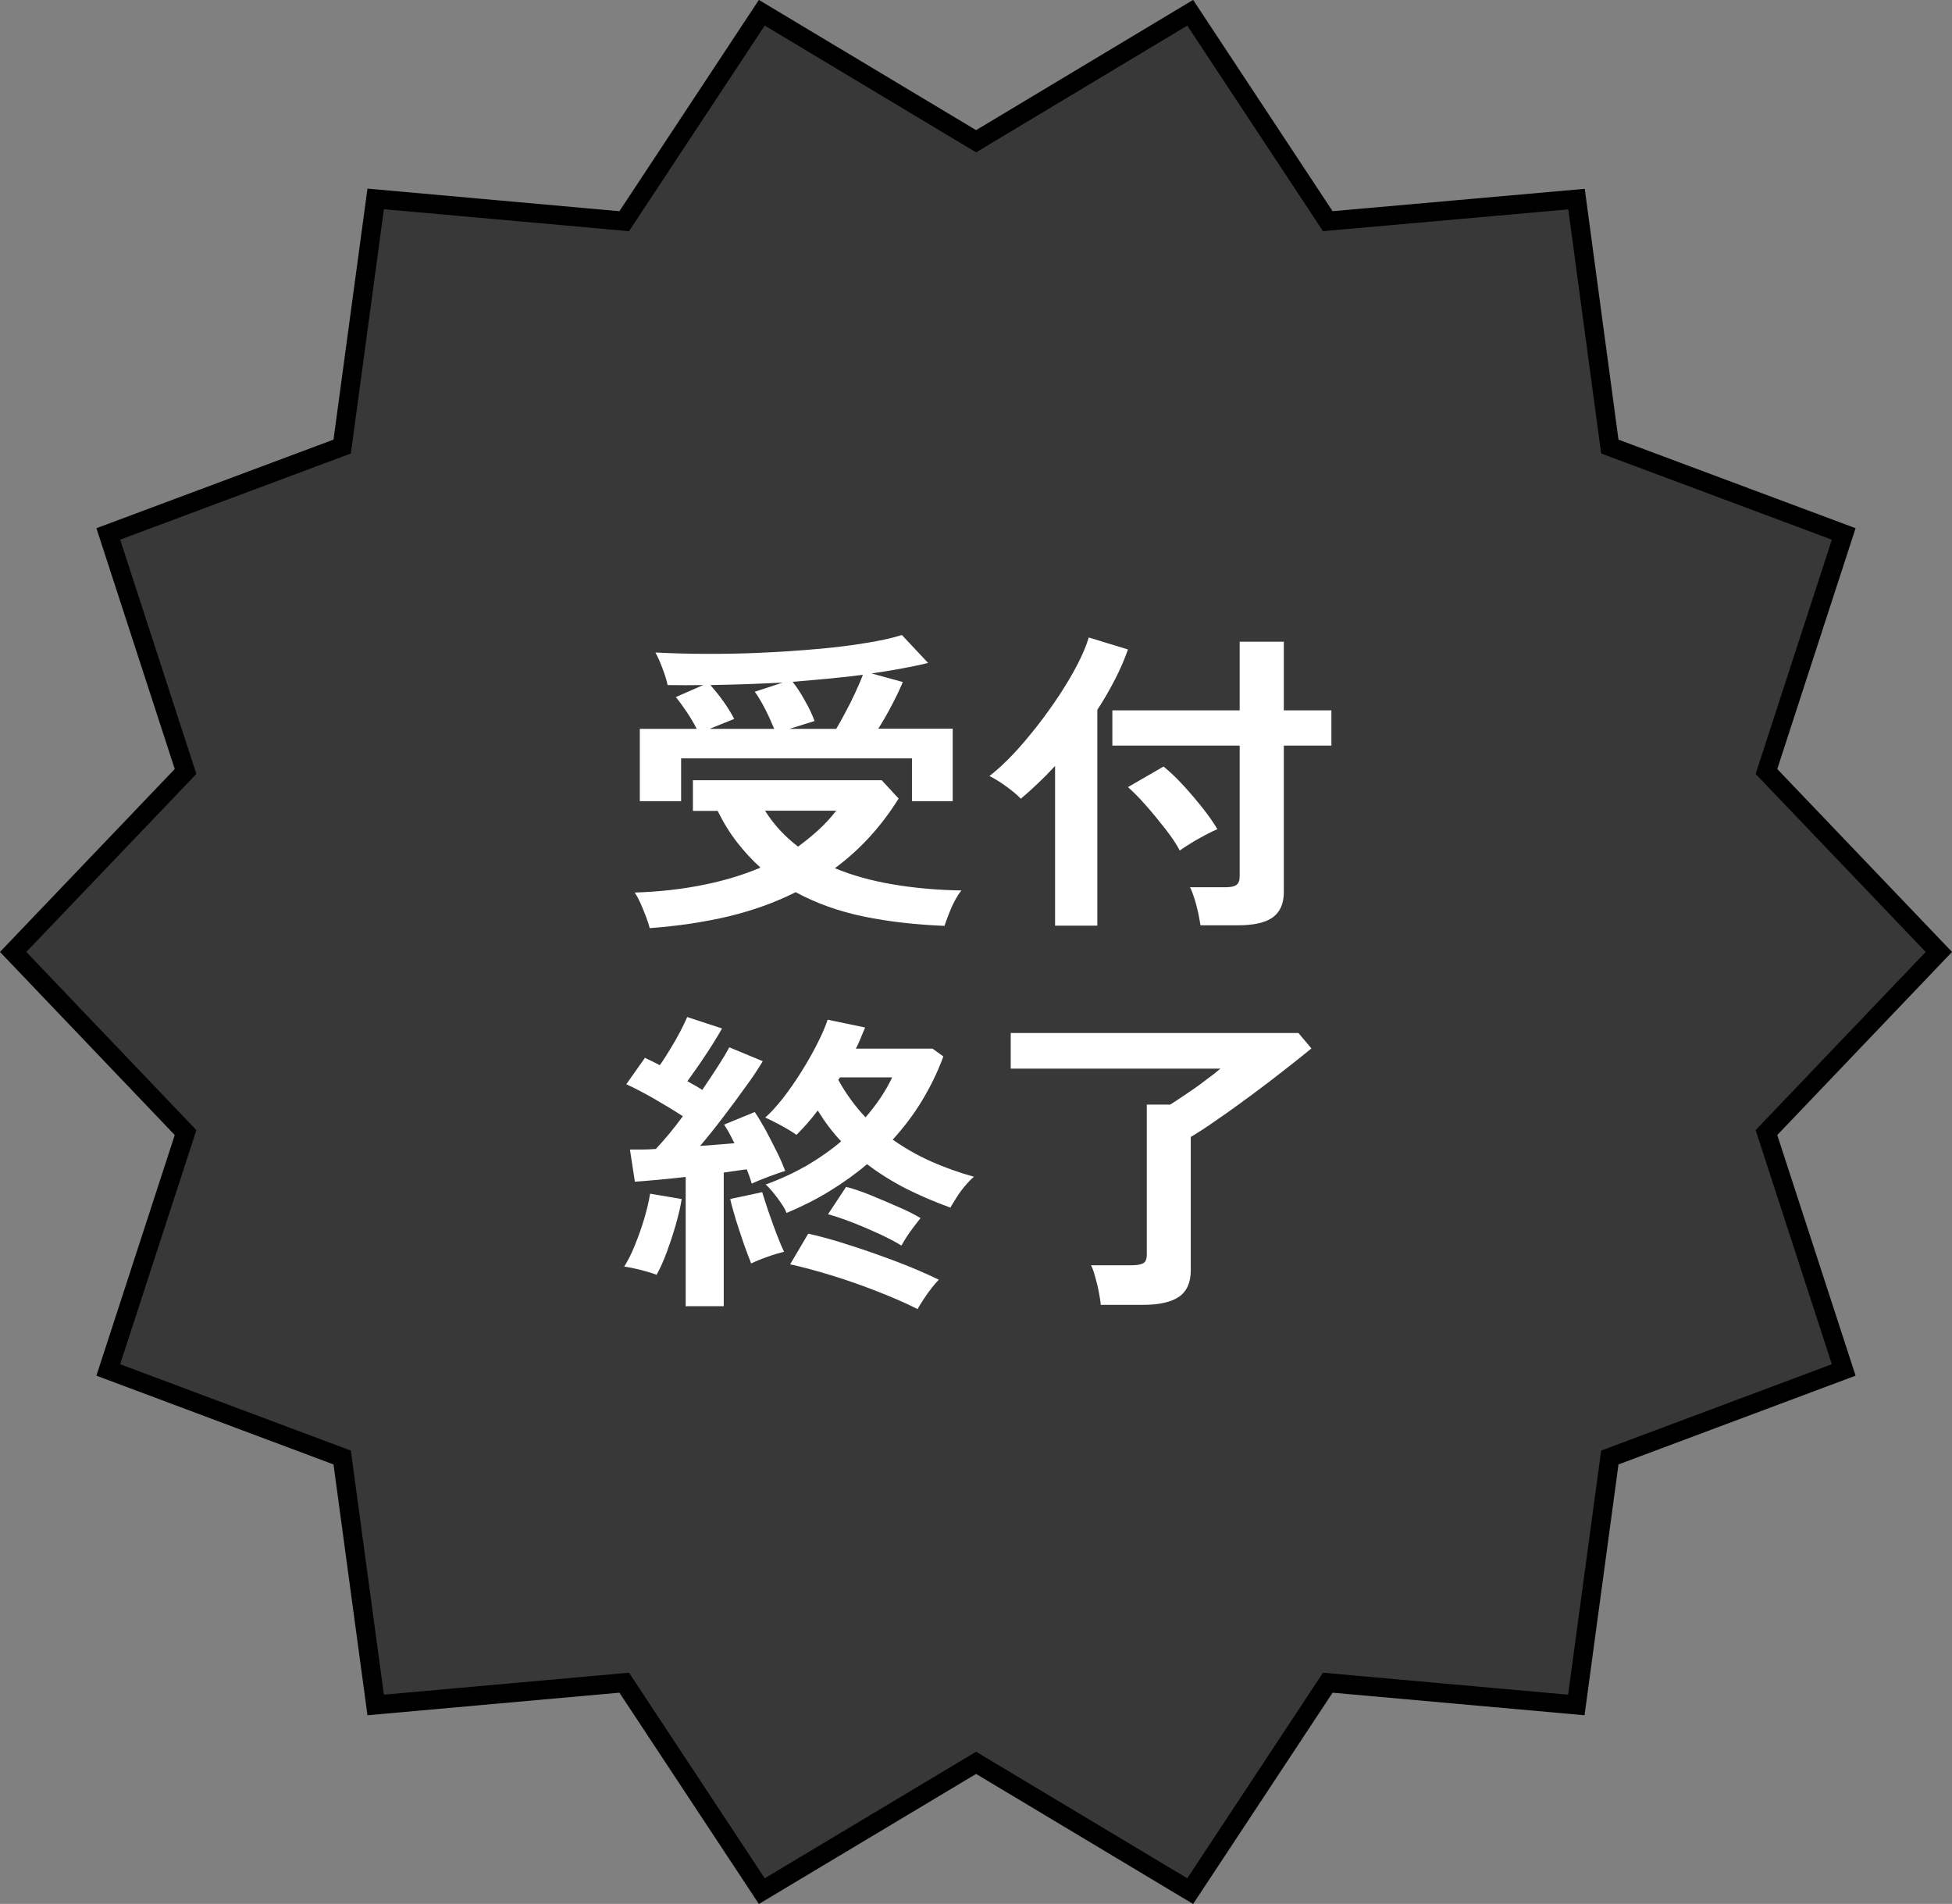
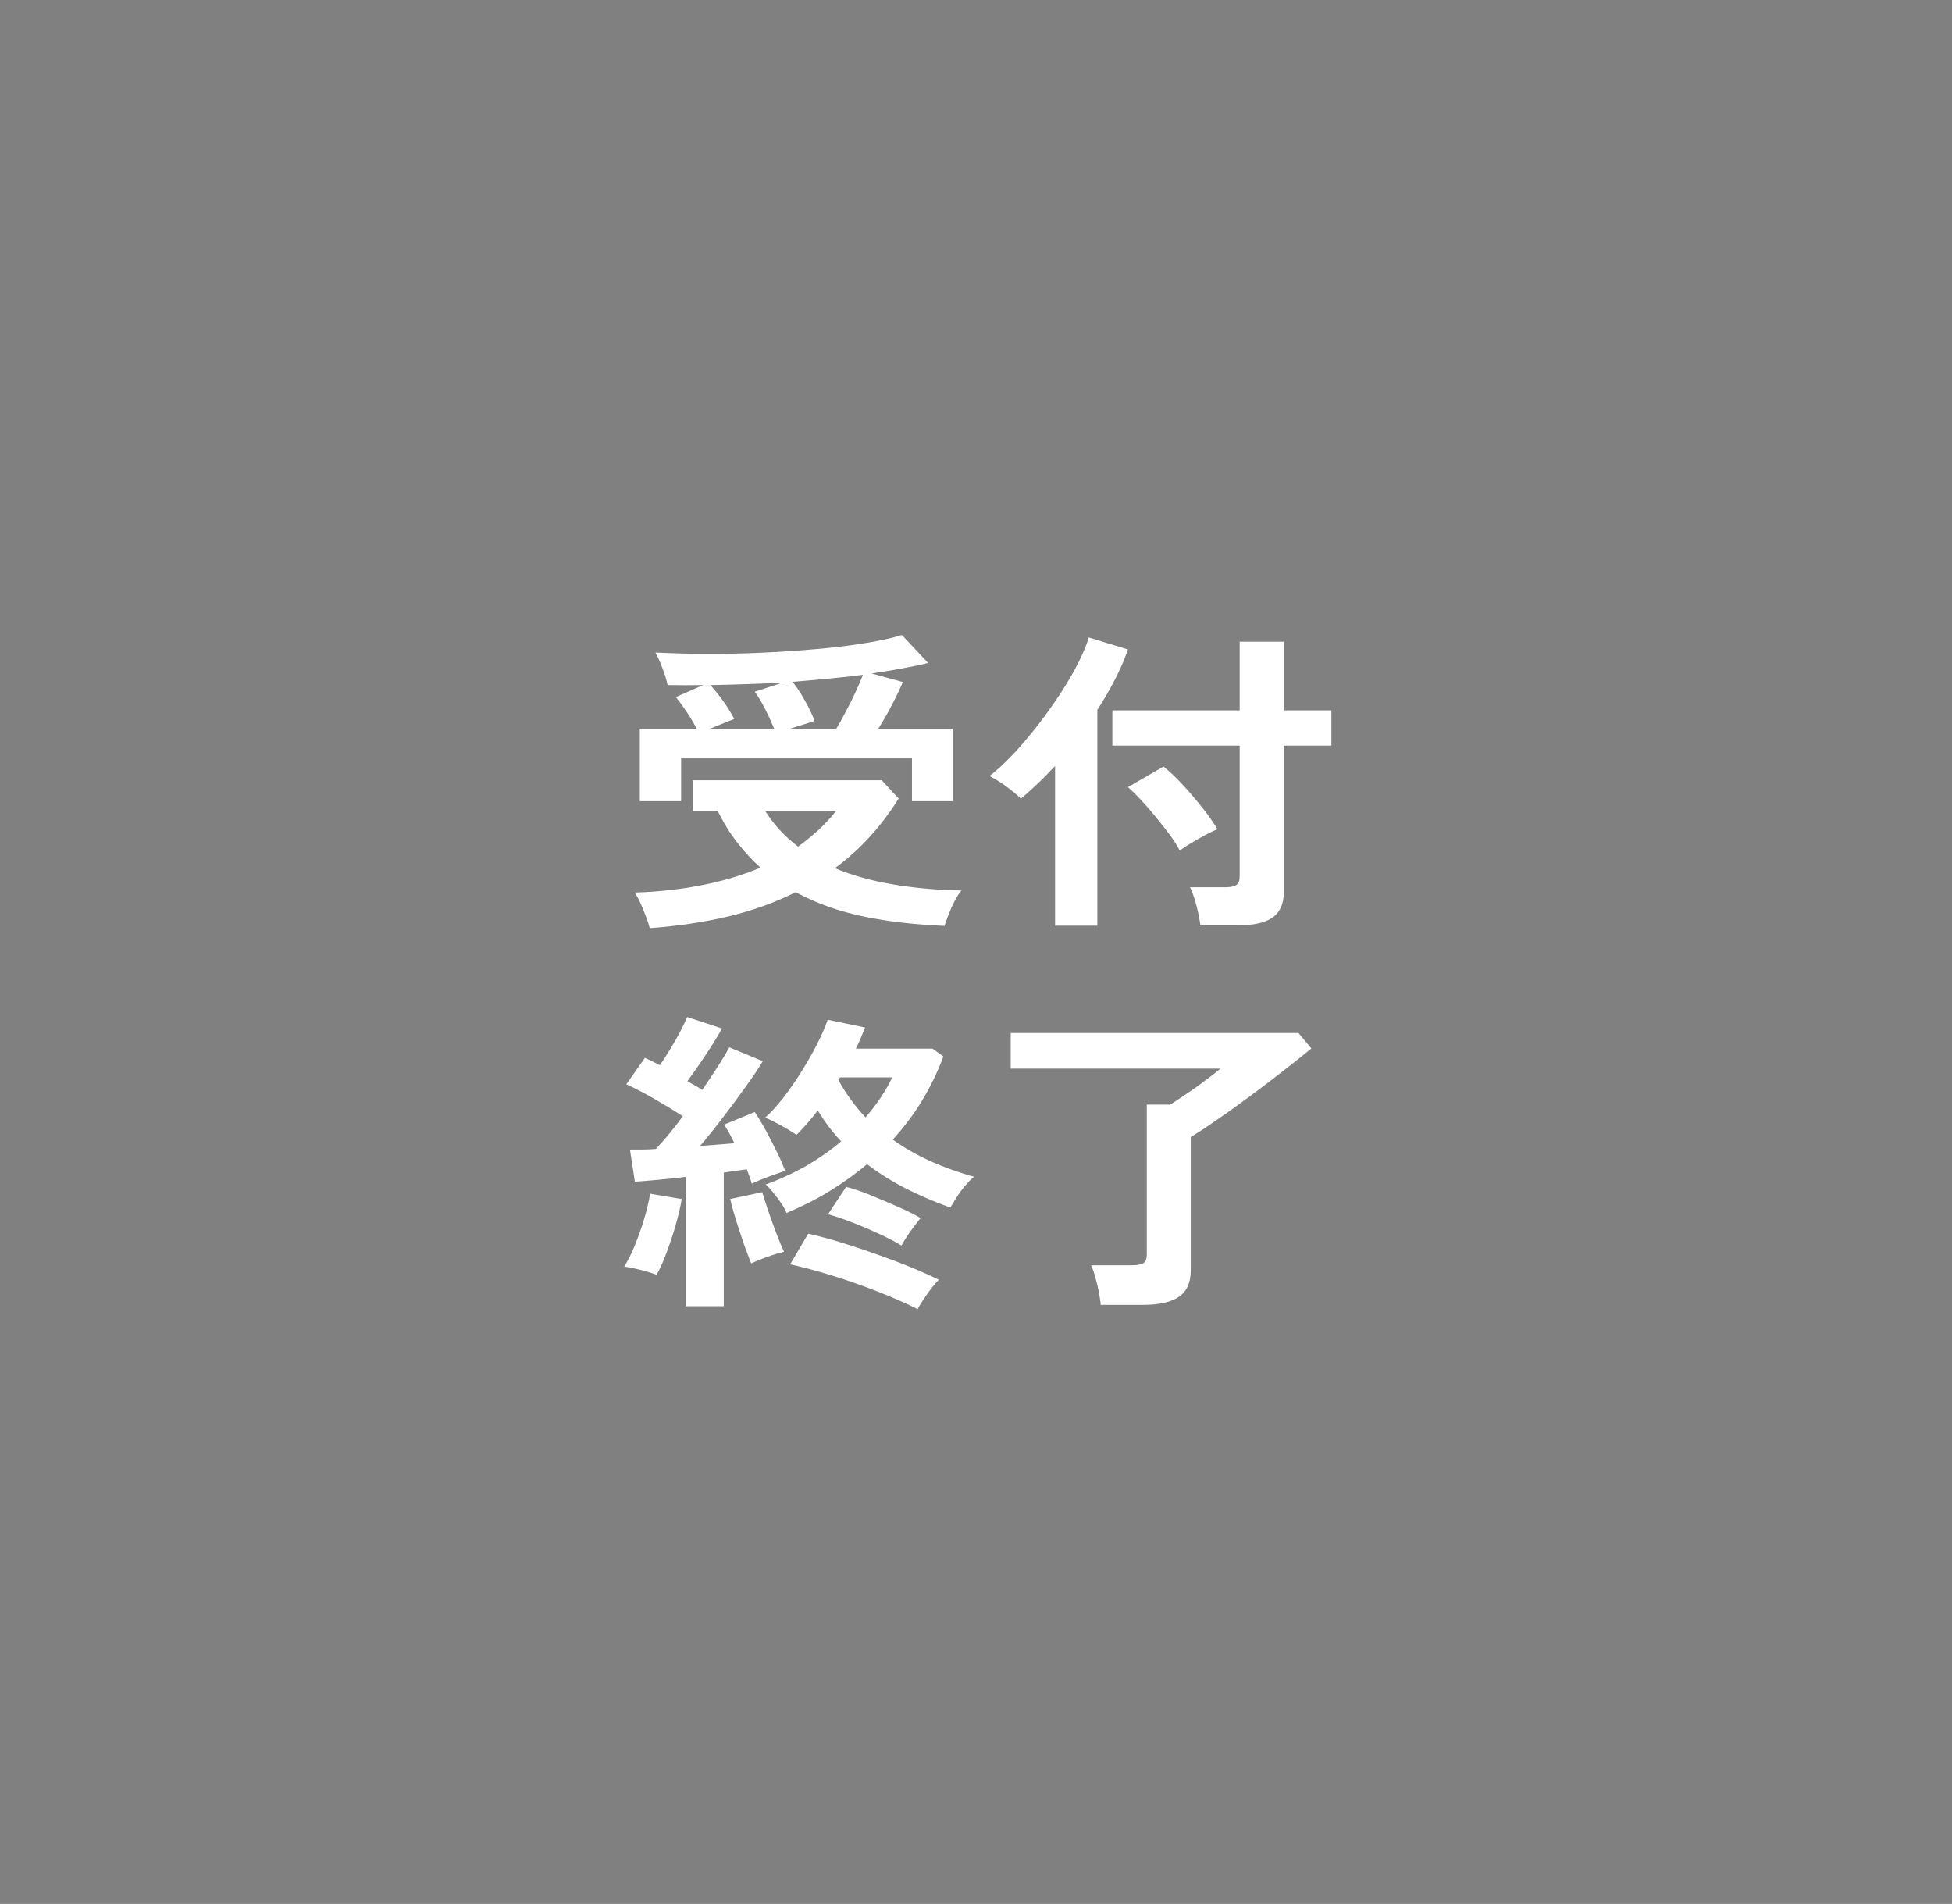
<svg xmlns="http://www.w3.org/2000/svg" id="_レイヤー_2" width="102.57" height="100.02" viewBox="0 0 102.57 100.02">
  <rect x="0" y="0" width="102.57" height="100.02" fill="#808080" stroke="none" />
  <defs>
    <style>.cls-1{fill:none;stroke:#000;stroke-miterlimit:10;}.cls-2{fill:#fff;}.cls-3{fill:#383838;}</style>
  </defs>
  <g id="rayout">
-     <polygon class="cls-3" points="101.88 50.01 92.82 59.5 96.88 71.97 84.59 76.57 82.83 89.57 69.77 88.4 62.54 99.35 51.29 92.61 40.03 99.35 32.8 88.4 19.74 89.57 17.98 76.57 5.69 71.97 9.75 59.5 .69 50.01 9.75 40.53 5.69 28.05 17.98 23.46 19.74 10.45 32.8 11.62 40.03 .67 51.29 7.42 62.54 .67 69.77 11.62 82.84 10.46 84.59 23.46 96.88 28.05 92.82 40.53 101.88 50.01" />
-     <polygon class="cls-1" points="101.88 50.01 92.82 59.5 96.88 71.97 84.59 76.57 82.83 89.57 69.77 88.4 62.54 99.35 51.29 92.61 40.03 99.35 32.8 88.4 19.74 89.57 17.98 76.57 5.69 71.97 9.75 59.5 .69 50.01 9.75 40.53 5.69 28.05 17.98 23.46 19.74 10.45 32.8 11.62 40.03 .67 51.29 7.42 62.54 .67 69.77 11.62 82.84 10.46 84.59 23.46 96.88 28.05 92.82 40.53 101.88 50.01" />
    <path class="cls-2" d="M34.14,48.76c-.04-.16-.1-.35-.19-.59-.09-.24-.19-.48-.29-.71-.11-.24-.21-.43-.31-.57,1.3-.04,2.5-.18,3.59-.4,1.1-.22,2.1-.52,3.02-.91-.44-.4-.85-.84-1.23-1.33s-.72-1.04-1.02-1.65h-1.3v-1.61h9.92l.89.96c-.91,1.46-2.02,2.68-3.35,3.66.91.38,1.92.66,3.04.85s2.33.3,3.61.32c-.13.15-.25.35-.37.58-.12.23-.22.46-.31.7-.09.23-.16.42-.21.58-1.51-.06-2.93-.22-4.24-.49s-2.51-.7-3.58-1.28c-1.07.54-2.24.96-3.52,1.27-1.27.3-2.66.51-4.16.62ZM33.62,42.1v-3.81h2.99c-.15-.29-.32-.58-.52-.88s-.39-.56-.58-.79l1.44-.63c-.62.01-1.24.01-1.87,0-.05-.24-.14-.54-.27-.88-.13-.34-.25-.62-.37-.83.82.04,1.71.07,2.67.07.96,0,1.93-.01,2.91-.06.98-.04,1.94-.11,2.86-.19.93-.08,1.78-.18,2.55-.31.77-.12,1.43-.26,1.96-.43l1.38,1.47c-.43.1-.89.2-1.39.29s-1.02.18-1.58.26l1.64.45c-.13.31-.31.7-.55,1.16s-.48.89-.74,1.29h3.91v3.81h-2.14v-2.25h-12.13v2.25h-2.17ZM37.32,38.29h3.36c-.13-.32-.28-.66-.47-1.03-.19-.37-.37-.68-.55-.92l1.47-.48c-.62.03-1.24.06-1.87.08-.63.02-1.27.04-1.93.05.21.24.44.52.67.84s.42.63.58.94l-1.27.51ZM41.93,44.48c.38-.28.74-.57,1.08-.88.34-.31.65-.65.93-1.01h-3.74c.45.72,1.03,1.35,1.74,1.89ZM41.48,38.29h2.46c.15-.25.32-.55.49-.88.18-.33.35-.67.51-1.02s.3-.66.4-.94c-.58.08-1.17.14-1.79.2-.61.06-1.25.11-1.9.17.2.25.42.58.64.98.23.4.4.76.51,1.08l-1.32.41Z" />
    <path class="cls-2" d="M55.44,48.62v-8.38c-.3.32-.6.63-.91.92-.3.29-.6.56-.89.8-.18-.19-.43-.4-.76-.64-.33-.24-.62-.42-.89-.55.39-.3.8-.68,1.23-1.13s.85-.96,1.28-1.5c.42-.54.82-1.1,1.19-1.66.37-.57.69-1.11.95-1.62s.45-.97.57-1.37l2.06.63c-.18.51-.4,1.03-.68,1.57-.28.54-.58,1.07-.93,1.6v11.34h-2.23ZM63.08,48.61c-.03-.19-.07-.41-.12-.66-.06-.25-.12-.51-.2-.75-.08-.25-.15-.44-.23-.59h1.89c.25,0,.44-.04.55-.12.11-.08.17-.23.17-.45v-6.87h-6.69v-1.85h6.69v-3.61h2.32v3.61h2.5v1.85h-2.5v7.7c0,.61-.2,1.05-.59,1.33-.4.28-1,.41-1.81.41h-1.98ZM62,44.7c-.16-.32-.41-.69-.74-1.12-.33-.42-.67-.84-1.03-1.25-.36-.41-.68-.73-.96-.98l1.87-1.08c.33.27.67.59,1.02.97s.69.78,1.01,1.18.59.79.8,1.14c-.16.07-.38.17-.64.31-.26.14-.52.28-.77.44-.25.15-.44.28-.58.38Z" />
    <path class="cls-2" d="M34.5,66.97c-.23-.09-.51-.17-.85-.26-.34-.08-.62-.14-.85-.17.19-.3.38-.67.56-1.12s.35-.91.49-1.39.25-.92.31-1.32l1.66.28c-.06.4-.17.85-.31,1.35-.14.5-.31.99-.48,1.46-.18.47-.35.86-.53,1.17ZM36.03,68.64v-6.81c-.5.06-.99.11-1.45.15s-.87.08-1.22.1l-.26-1.69c.19,0,.4,0,.63,0,.23,0,.48-.01.73-.03.21-.22.44-.48.69-.78.25-.3.49-.61.73-.94-.43-.28-.91-.57-1.46-.89-.54-.31-1.05-.58-1.51-.79l.98-1.39c.11.06.24.12.37.18.13.07.27.14.41.21.18-.25.36-.54.55-.85.19-.31.37-.62.53-.93s.28-.56.36-.75l1.83.6c-.25.44-.54.91-.88,1.42-.33.5-.65.95-.94,1.35.14.08.27.16.41.23.13.08.26.15.37.23.3-.44.58-.86.83-1.25s.45-.72.59-.99l1.76.73c-.24.4-.54.86-.92,1.37-.37.52-.76,1.05-1.17,1.58-.41.54-.81,1.04-1.2,1.5.31-.02.62-.04.93-.07s.59-.04.87-.07c-.09-.19-.18-.36-.27-.53-.09-.17-.19-.31-.27-.45l1.61-.66c.19.28.38.6.59.98.2.38.39.75.58,1.13s.32.7.43.98c-.24.08-.53.18-.88.31-.35.13-.64.25-.88.36-.06-.22-.15-.47-.26-.75-.18.02-.37.05-.58.08s-.42.06-.63.09v7.02h-1.97ZM39.47,66.37c-.1-.24-.22-.57-.37-.98-.14-.41-.28-.83-.42-1.27-.13-.44-.24-.81-.31-1.13l1.68-.36c.08.25.18.58.32.99.14.4.28.8.43,1.19.15.39.28.71.4.95-.24.06-.53.14-.88.27-.35.12-.63.24-.86.35ZM41.33,63.72c-.06-.16-.16-.33-.29-.52-.13-.19-.27-.38-.42-.56-.15-.18-.27-.32-.39-.41.77-.28,1.48-.61,2.15-.99.66-.39,1.27-.81,1.82-1.28-.45-.47-.86-1.02-1.23-1.62-.35.46-.72.89-1.12,1.28-.21-.15-.49-.32-.82-.5-.33-.18-.61-.32-.82-.41.29-.25.59-.59.92-1,.32-.41.64-.87.95-1.36s.59-.98.84-1.47c.25-.49.44-.92.57-1.31l1.97.41c-.08.18-.15.36-.23.55-.08.19-.16.38-.26.56h4.03l.57.41c-.3.82-.68,1.59-1.12,2.32s-.96,1.41-1.54,2.05c.62.44,1.29.82,2,1.14.72.32,1.47.59,2.27.81-.15.12-.31.29-.48.49s-.32.41-.45.62c-.13.21-.24.38-.31.51-.81-.29-1.58-.62-2.32-.99-.74-.38-1.43-.81-2.06-1.29-.6.51-1.26.98-1.96,1.41-.7.43-1.45.81-2.24,1.14ZM48.21,68.77c-.59-.3-1.28-.6-2.07-.91-.79-.31-1.58-.59-2.39-.84-.81-.25-1.55-.45-2.23-.6l.95-1.61c.68.15,1.43.36,2.25.63.82.26,1.63.55,2.45.86.81.31,1.53.62,2.16.93-.1.1-.23.25-.38.44s-.29.39-.42.59c-.13.2-.24.37-.31.51ZM47.36,65.43c-.29-.18-.66-.37-1.12-.59-.46-.21-.94-.42-1.43-.61-.49-.19-.93-.34-1.3-.44l.95-1.44c.35.09.77.23,1.27.43.49.2.98.41,1.46.62.49.21.88.41,1.18.59-.09.11-.2.26-.34.44-.14.18-.27.37-.39.55-.12.19-.21.34-.27.45ZM45.48,58.7c.59-.68,1.06-1.38,1.4-2.1h-2.74l-.09.13c.2.37.42.71.66,1.04s.5.64.77.93Z" />
    <path class="cls-2" d="M57.84,68.57c-.01-.19-.05-.42-.1-.69s-.12-.54-.19-.79c-.07-.26-.14-.47-.22-.62h2.15c.28,0,.48-.04.6-.11.12-.07.18-.22.18-.46v-7.87h1.23c.24-.15.52-.34.85-.56.33-.22.66-.45.98-.7.33-.24.6-.45.81-.63h-11.02v-1.87h15.12l.68.81c-.4.33-.88.71-1.43,1.14-.55.43-1.12.87-1.72,1.31-.6.44-1.17.86-1.73,1.24-.55.39-1.04.71-1.46.96v7.02c0,.63-.21,1.09-.61,1.37s-1.04.43-1.88.43h-2.25Z" />
  </g>
</svg>